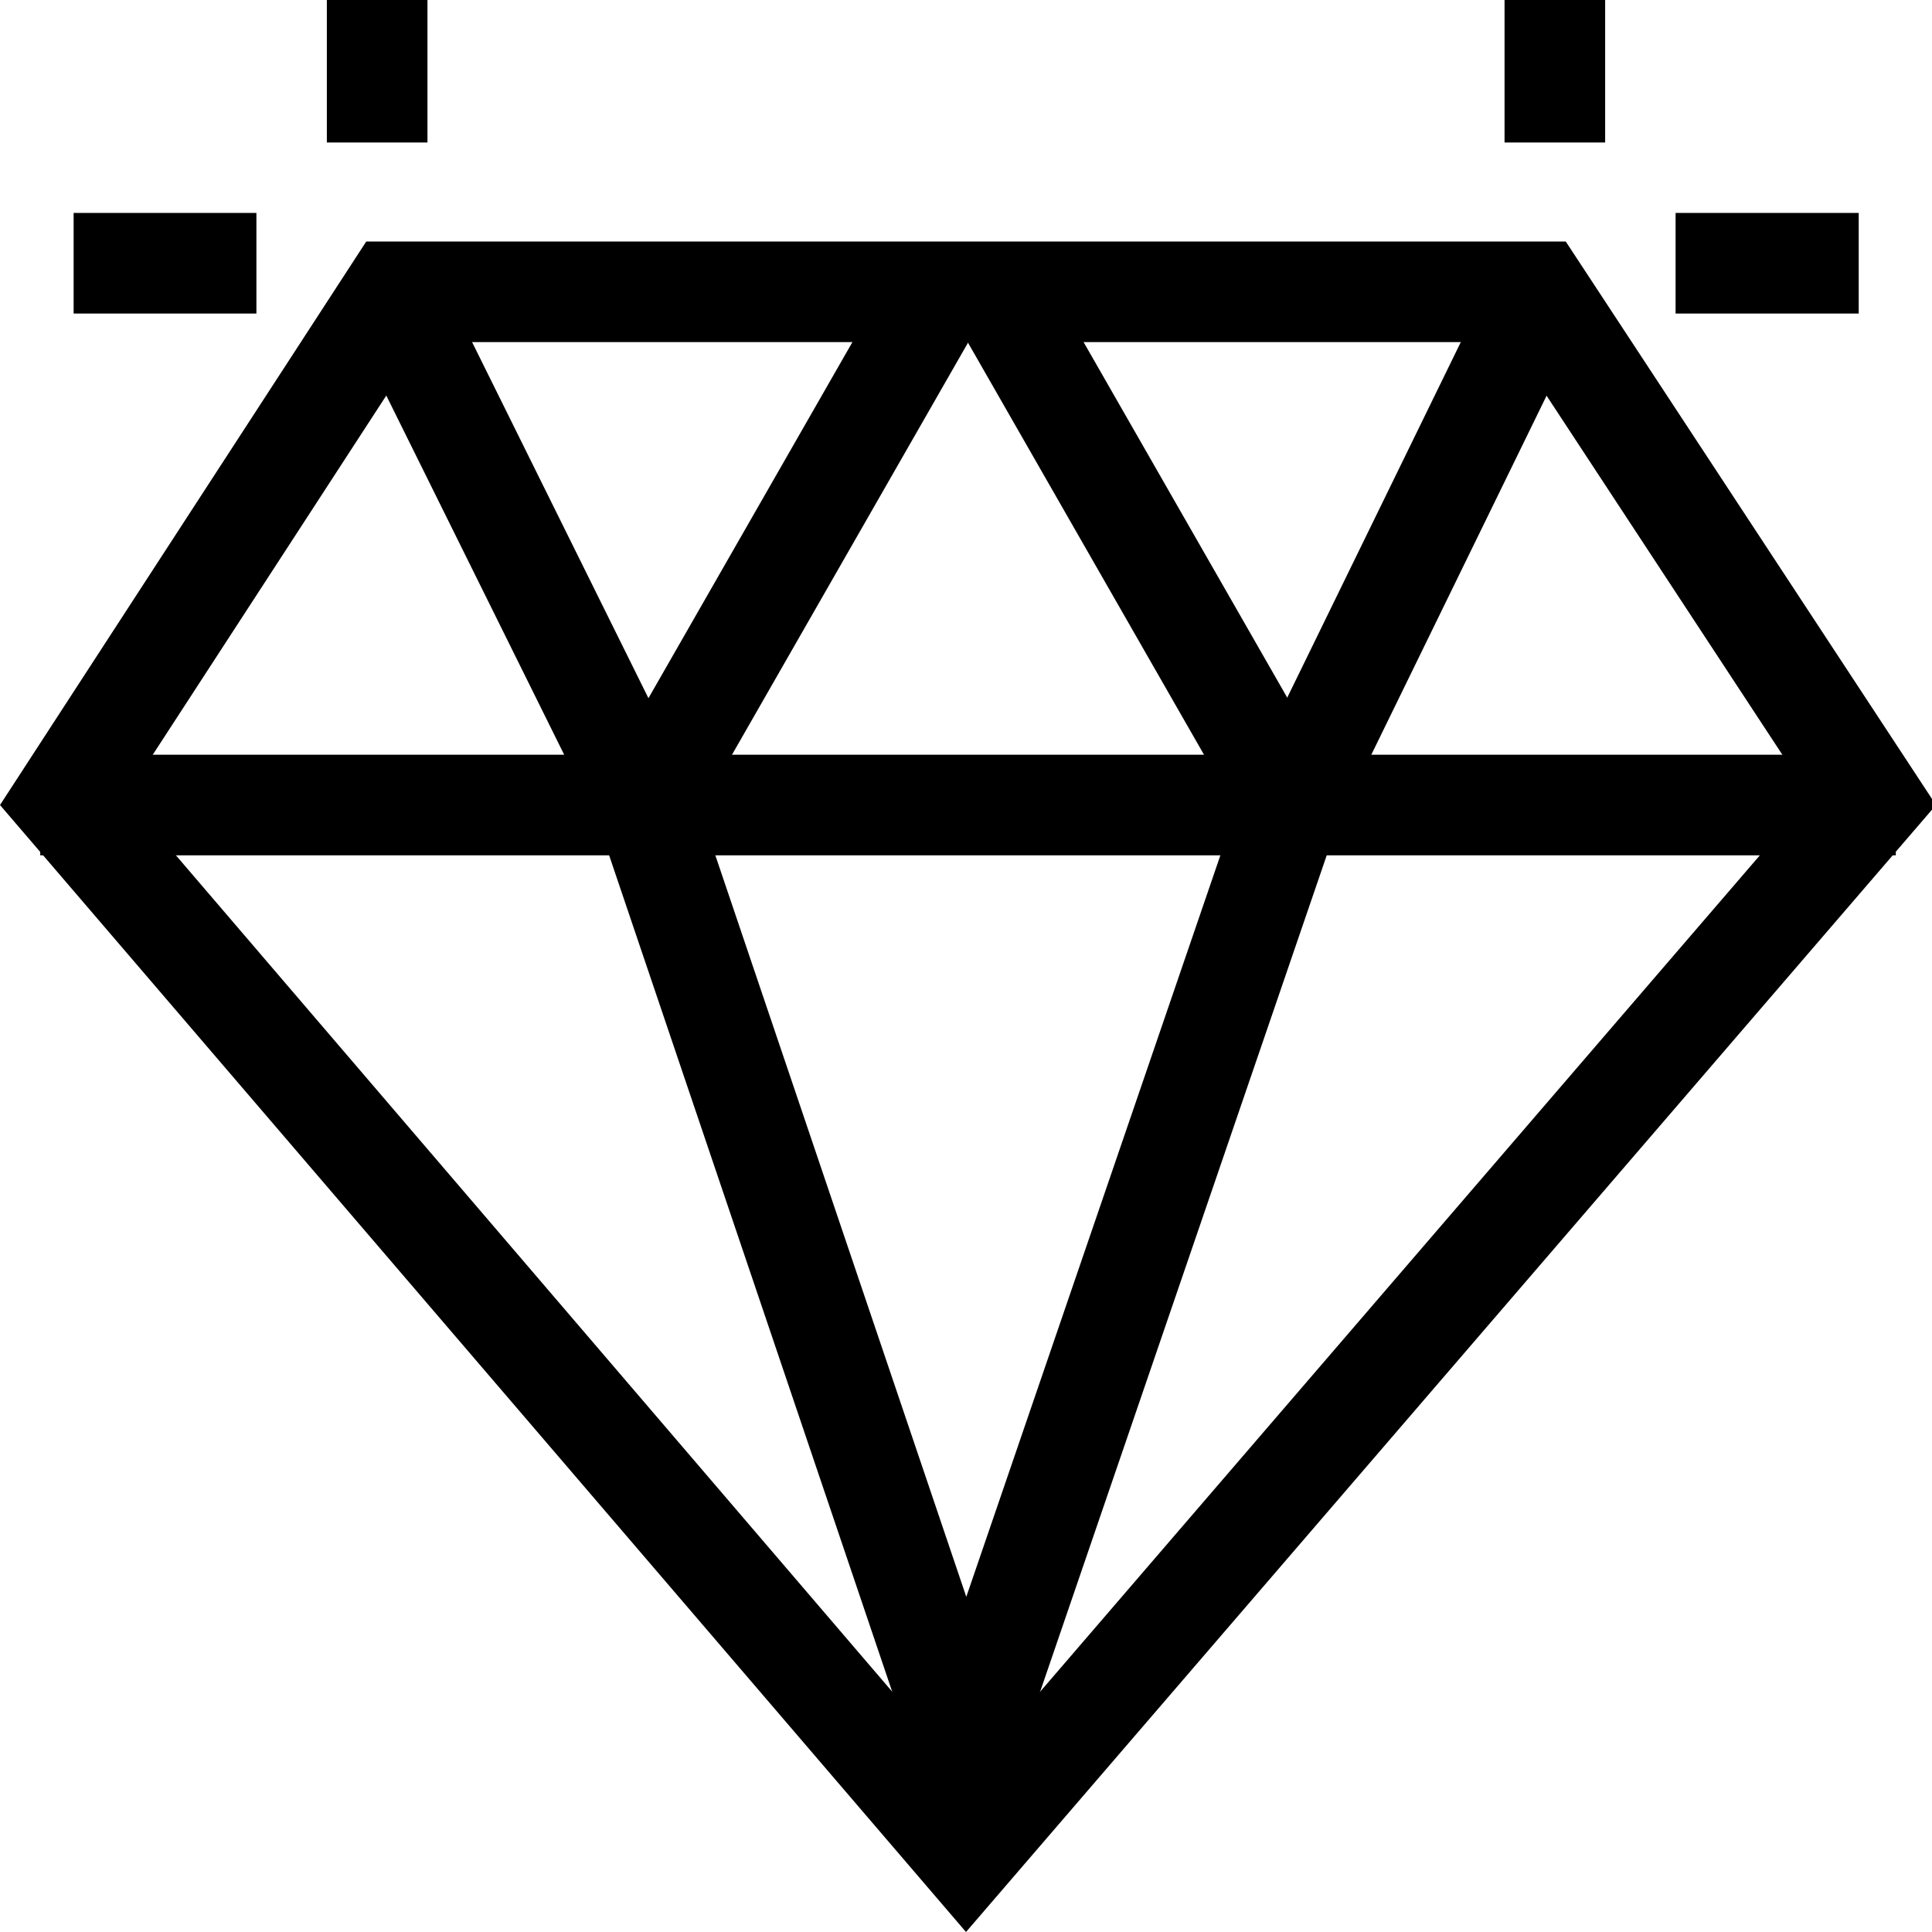
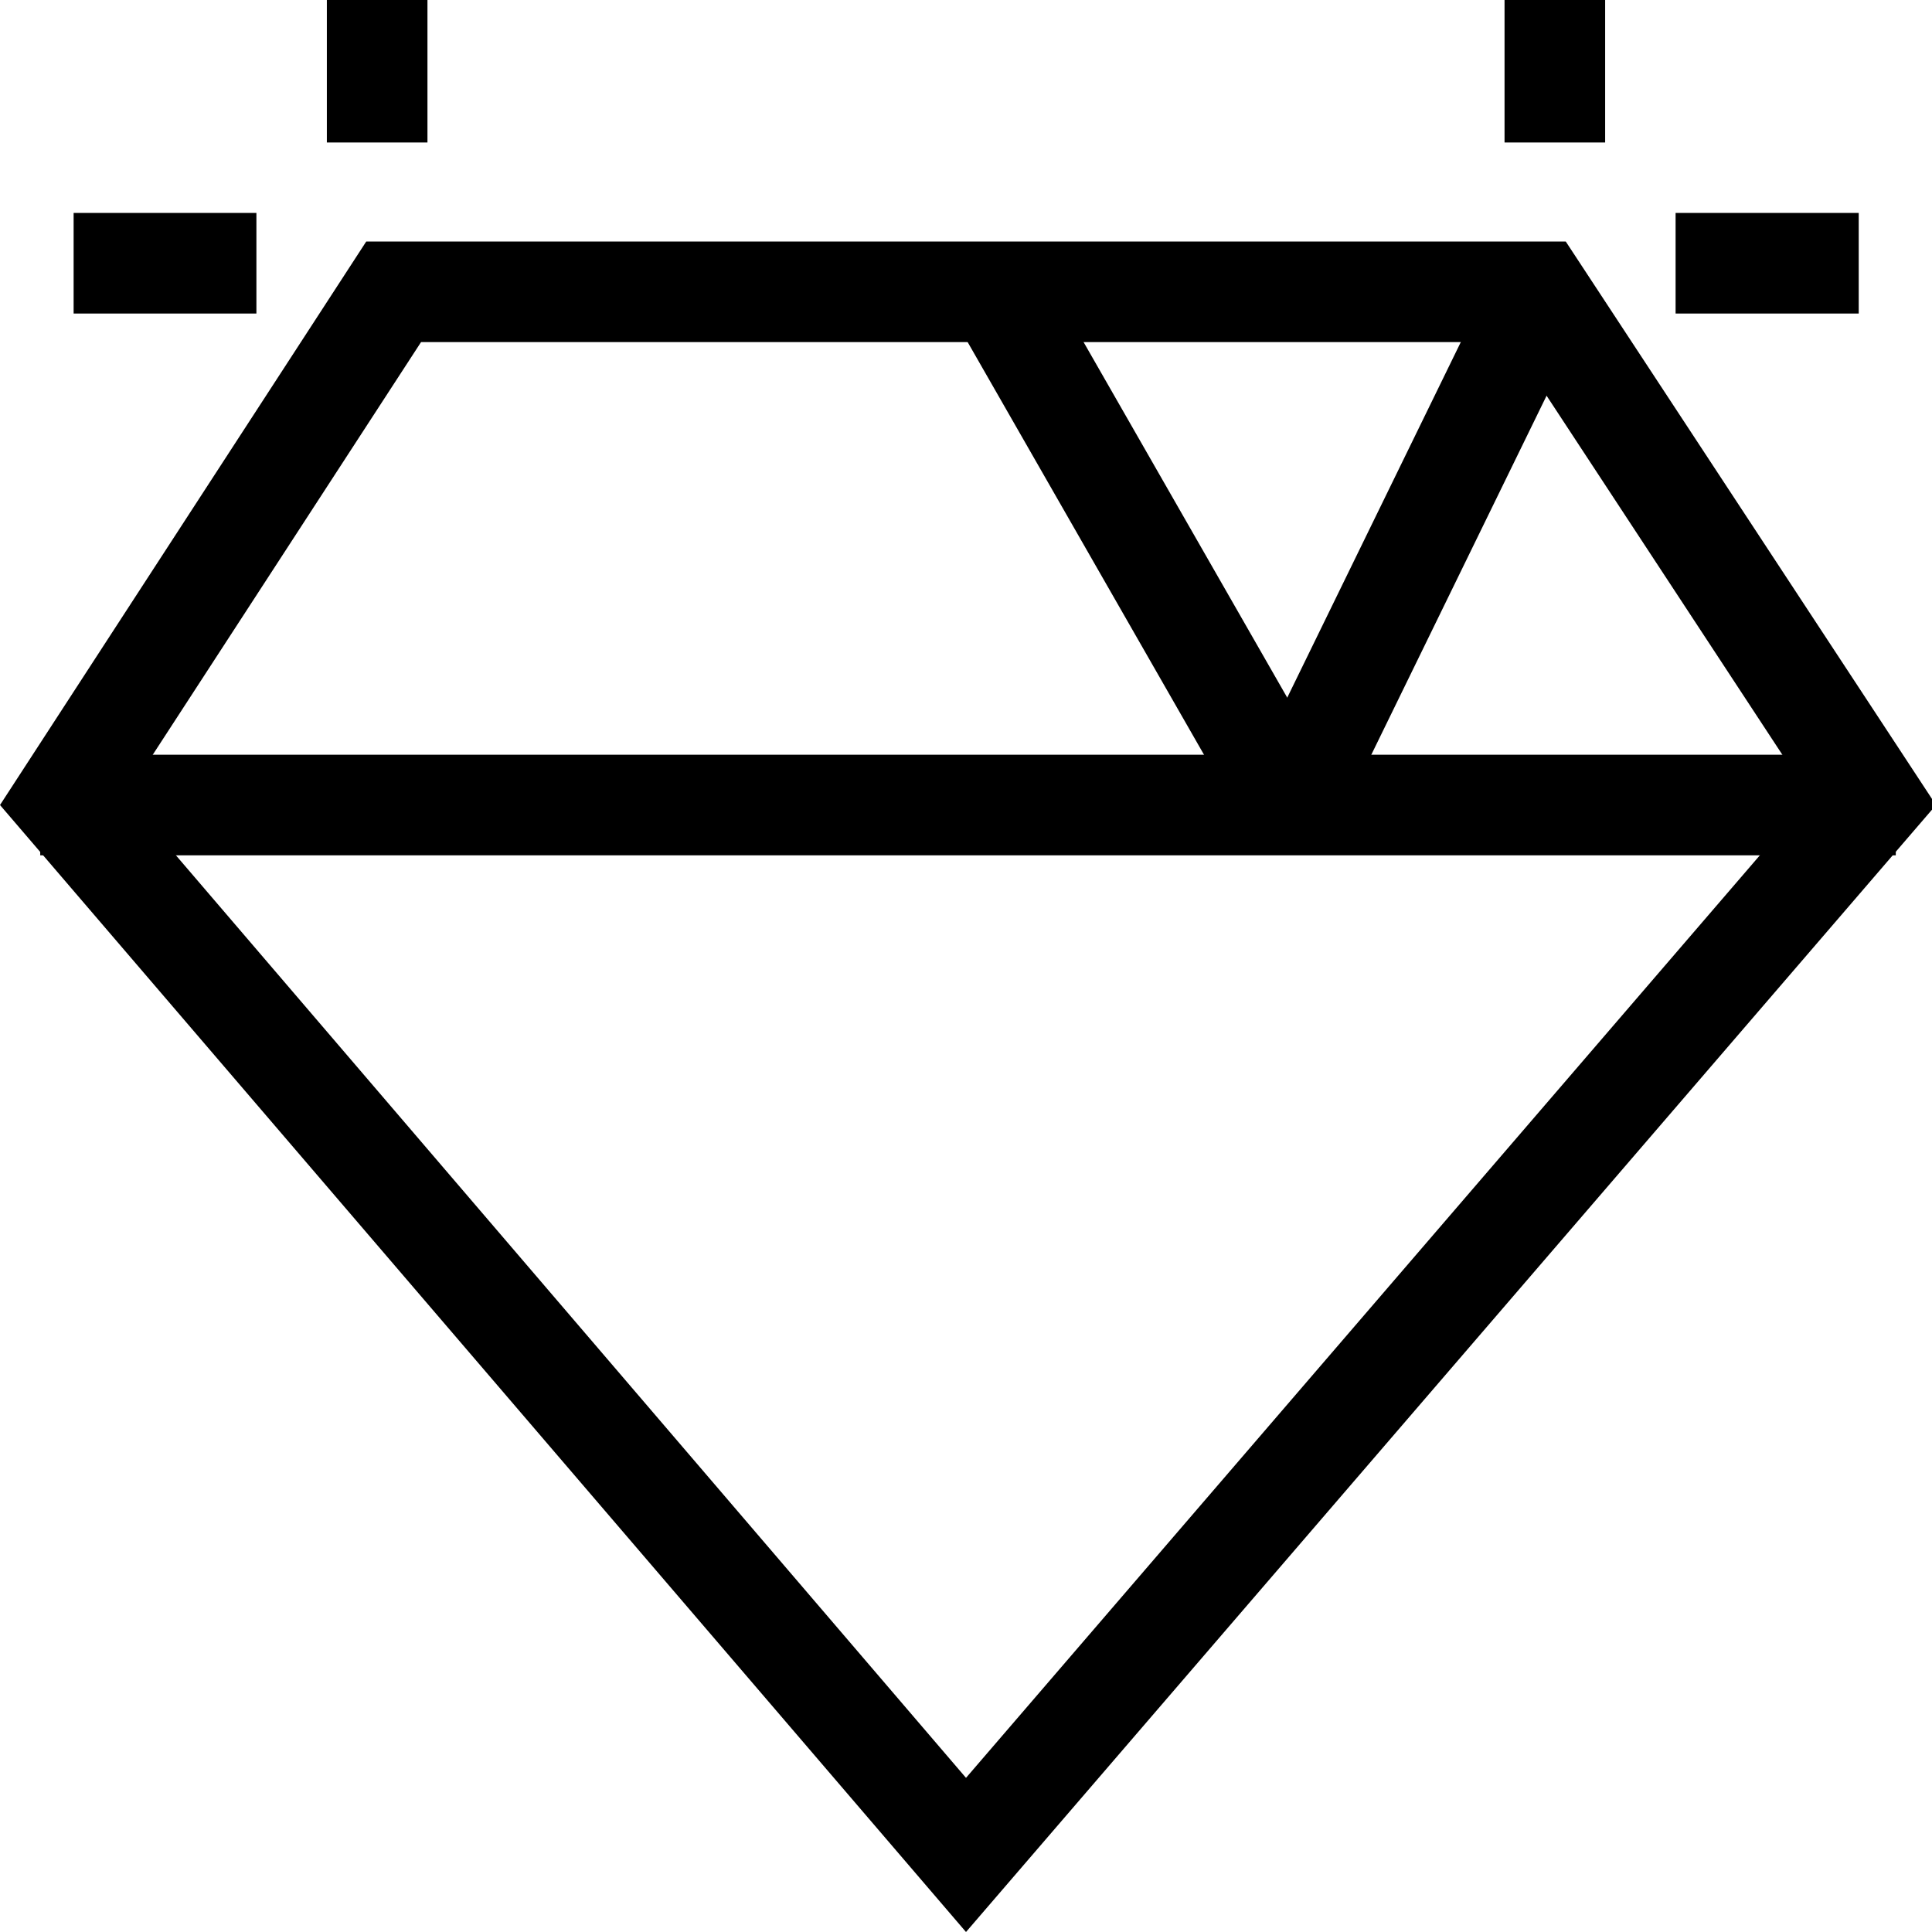
<svg xmlns="http://www.w3.org/2000/svg" width="28" height="28" viewBox="0 0 28 28" fill="none">
  <g clip-path="url(#clip0_279_558)">
    <g clip-path="url(#clip1_279_558)">
      <path d="M21.904 4.958L26.233 11.55L14 25.766L1.82 11.544L6.102 4.958H21.904ZM22.692 3.5H5.308L0 11.667L14 28L28.058 11.667L22.692 3.5Z" fill="#AD8C65" style="fill:#AD8C65;fill:color(display-p3 0.678 0.549 0.396);fill-opacity:1;" />
      <path d="M0.583 11.667H27.475" stroke="#AD8C65" style="stroke:#AD8C65;stroke:color(display-p3 0.678 0.549 0.396);stroke-opacity:1;" stroke-width="1.458" stroke-miterlimit="10" />
-       <path d="M5.705 4.305L9.351 11.667" stroke="#AD8C65" style="stroke:#AD8C65;stroke:color(display-p3 0.678 0.549 0.396);stroke-opacity:1;" stroke-width="1.458" stroke-miterlimit="10" />
      <path d="M14.49 4.305L18.707 11.667" stroke="#AD8C65" style="stroke:#AD8C65;stroke:color(display-p3 0.678 0.549 0.396);stroke-opacity:1;" stroke-width="1.458" stroke-miterlimit="10" />
-       <path d="M9.351 11.667L13.568 4.305" stroke="#AD8C65" style="stroke:#AD8C65;stroke:color(display-p3 0.678 0.549 0.396);stroke-opacity:1;" stroke-width="1.458" stroke-miterlimit="10" />
      <path d="M18.707 11.667L22.301 4.305" stroke="#AD8C65" style="stroke:#AD8C65;stroke:color(display-p3 0.678 0.549 0.396);stroke-opacity:1;" stroke-width="1.458" stroke-miterlimit="10" />
-       <path d="M9.351 11.667L14 25.404L18.707 11.667" stroke="#AD8C65" style="stroke:#AD8C65;stroke:color(display-p3 0.678 0.549 0.396);stroke-opacity:1;" stroke-width="1.458" stroke-miterlimit="10" />
      <path d="M22.534 2.065V0" stroke="#AD8C65" style="stroke:#AD8C65;stroke:color(display-p3 0.678 0.549 0.396);stroke-opacity:1;" stroke-width="1.458" stroke-miterlimit="10" />
      <path d="M24.284 3.815H26.938" stroke="#AD8C65" style="stroke:#AD8C65;stroke:color(display-p3 0.678 0.549 0.396);stroke-opacity:1;" stroke-width="1.458" stroke-miterlimit="10" />
      <path d="M1.067 3.815H3.716" stroke="#AD8C65" style="stroke:#AD8C65;stroke:color(display-p3 0.678 0.549 0.396);stroke-opacity:1;" stroke-width="1.458" stroke-miterlimit="10" />
      <path d="M5.466 2.065V0" stroke="#AD8C65" style="stroke:#AD8C65;stroke:color(display-p3 0.678 0.549 0.396);stroke-opacity:1;" stroke-width="1.458" stroke-miterlimit="10" />
    </g>
  </g>
  <defs>
    <clipPath id="clip0_279_558">
      <rect width="28" height="28" fill="white" style="fill:white;fill-opacity:1;" />
    </clipPath>
    <clipPath id="clip1_279_558">
      <rect width="28.058" height="28" fill="white" style="fill:white;fill-opacity:1;" />
    </clipPath>
  </defs>
</svg>